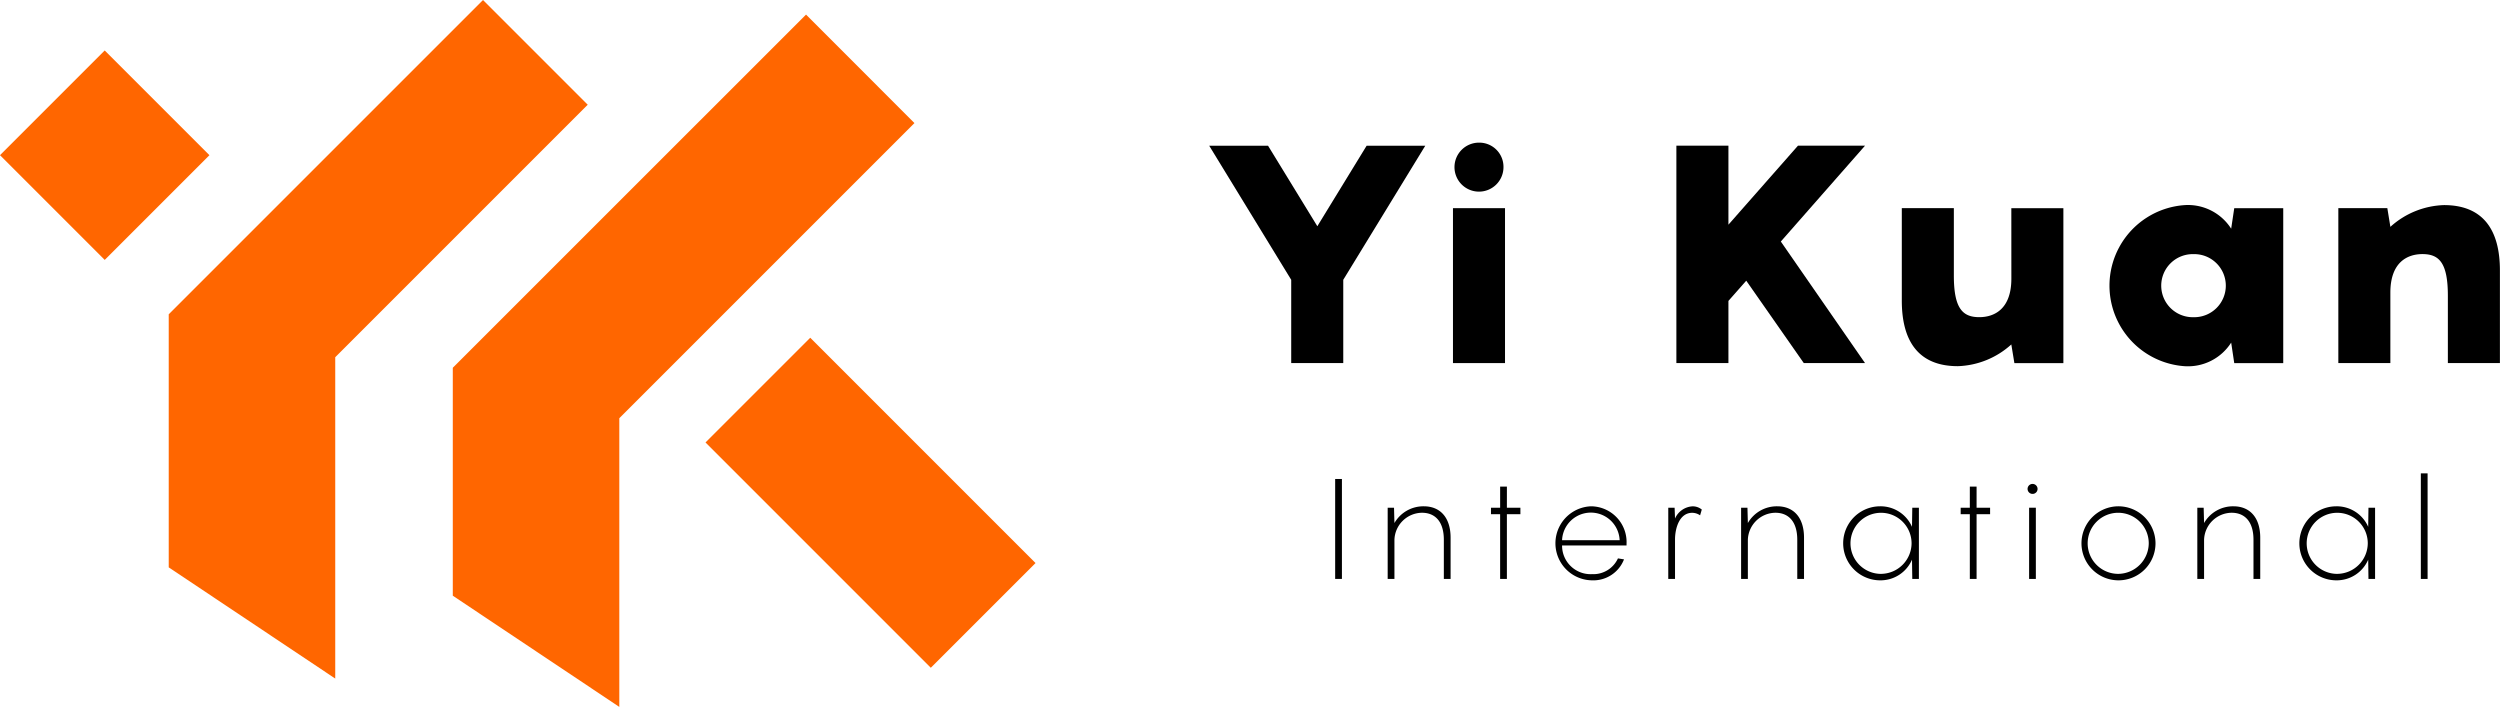
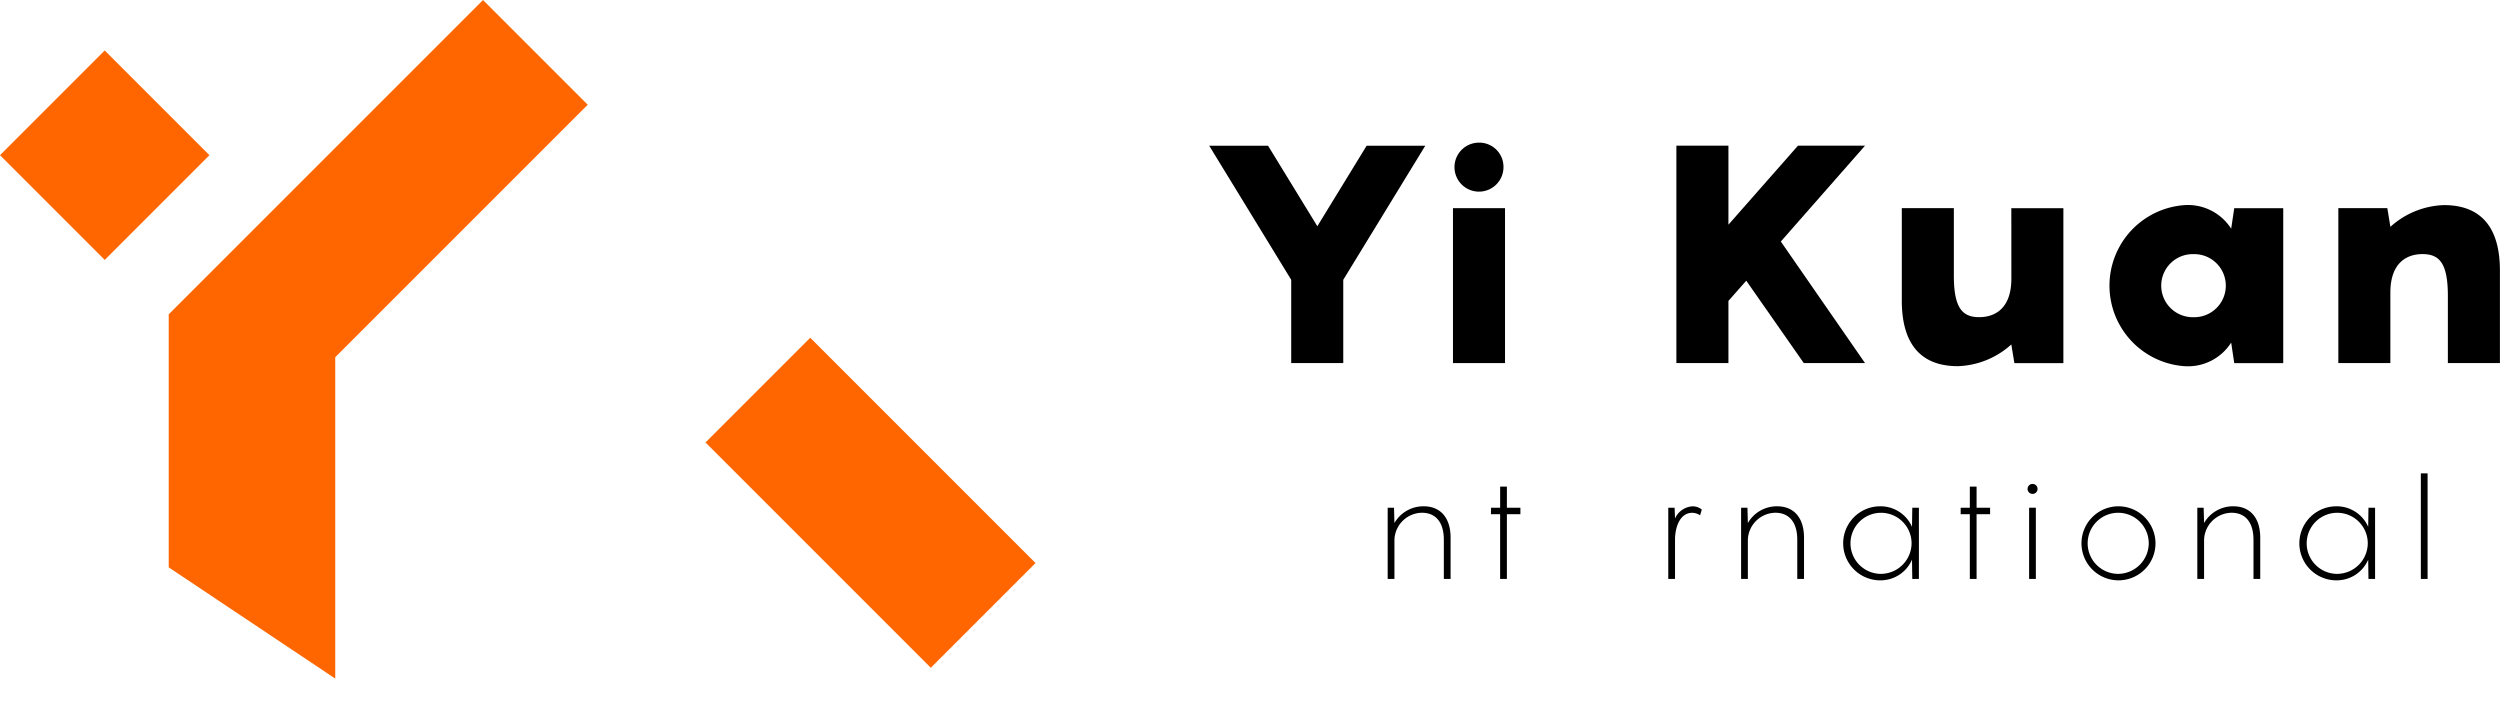
<svg xmlns="http://www.w3.org/2000/svg" width="140.213" height="39.648" viewBox="0 0 140.213 39.648">
  <g id="组_5" data-name="组 5" transform="translate(-111.654 -12)">
    <g id="组_2" data-name="组 2" transform="translate(179.476 20)">
      <path id="路径_1" data-name="路径 1" d="M79.513,161.838l-2.765,4.516-2.765-4.516h-3.3l4.6,7.521v4.671h2.919v-4.671l4.6-7.521Z" transform="translate(-70.687 -161.666)" />
      <path id="路径_2" data-name="路径 2" d="M99.057,161.5a1.374,1.374,0,1,0,1.373,1.374A1.356,1.356,0,0,0,99.057,161.5Z" transform="translate(-83.929 -161.5)" />
      <rect id="矩形_2" data-name="矩形 2" width="2.919" height="8.689" transform="translate(13.668 3.675)" />
      <path id="路径_3" data-name="路径 3" d="M129.259,174.029h3.434l-4.722-6.817,4.722-5.375h-3.761l-3.9,4.43v-4.43h-2.919v12.192h2.919v-3.486l1-1.134Z" transform="translate(-95.915 -161.666)" />
      <path id="路径_4" data-name="路径 4" d="M153.069,172.663c0,1.734-.979,2.163-1.8,2.163-.945,0-1.426-.5-1.426-2.335v-3.778h-2.919V173.9c0,2.284.944,3.675,3.142,3.675a4.687,4.687,0,0,0,3-1.219l.172,1.047h2.748v-8.689h-2.919Z" transform="translate(-108.083 -165.038)" />
      <path id="路径_5" data-name="路径 5" d="M176.606,169.7a2.873,2.873,0,0,0-2.627-1.322,4.528,4.528,0,0,0,0,9.032,2.873,2.873,0,0,0,2.627-1.322l.172,1.15h2.748v-8.689h-2.748Zm-2.112,4.963a1.769,1.769,0,1,1,0-3.537,1.769,1.769,0,1,1,0,3.537Z" transform="translate(-119.292 -164.873)" />
      <path id="路径_6" data-name="路径 6" d="M200.906,168.376a4.687,4.687,0,0,0-3.005,1.22l-.171-1.048h-2.748v8.689H197.9v-3.949c0-1.734.979-2.164,1.8-2.164.944,0,1.425.5,1.425,2.335v3.778h2.919v-5.186C204.048,169.767,203.1,168.376,200.906,168.376Z" transform="translate(-131.658 -164.873)" />
-       <rect id="矩形_3" data-name="矩形 3" width="0.379" height="5.605" transform="translate(7.061 18.864)" />
      <path id="路径_7" data-name="路径 7" d="M92.356,201.535a1.871,1.871,0,0,0-1.65.939l-.023-.86h-.356v3.994h.379v-2.187a1.566,1.566,0,0,1,1.547-1.524c.695,0,1.224.45,1.224,1.516v2.195h.379V203.3C93.856,202.127,93.24,201.535,92.356,201.535Z" transform="translate(-80.321 -181.139)" />
      <path id="路径_8" data-name="路径 8" d="M102.593,199.365h-.379v1.184H101.7v.363h.513v3.632h.379v-3.632h.758v-.363h-.758Z" transform="translate(-85.9 -180.074)" />
-       <path id="路径_9" data-name="路径 9" d="M110.78,201.535a2.077,2.077,0,0,0,.055,4.152,1.845,1.845,0,0,0,1.8-1.176l-.34-.055a1.516,1.516,0,0,1-1.452.884,1.6,1.6,0,0,1-1.682-1.61h3.616v-.087A2.009,2.009,0,0,0,110.78,201.535Zm-1.619,1.9a1.616,1.616,0,0,1,3.229,0Z" transform="translate(-89.374 -181.139)" />
      <path id="路径_10" data-name="路径 10" d="M121.6,202.221l-.023-.607h-.356v3.994h.379V203.4c0-.647.253-1.5.963-1.5a.779.779,0,0,1,.443.142l.095-.324a.8.8,0,0,0-.521-.181A1.142,1.142,0,0,0,121.6,202.221Z" transform="translate(-95.478 -181.139)" />
      <path id="路径_11" data-name="路径 11" d="M131.264,201.535a1.871,1.871,0,0,0-1.65.939l-.023-.86h-.356v3.994h.379v-2.187a1.566,1.566,0,0,1,1.547-1.524c.695,0,1.224.45,1.224,1.516v2.195h.379V203.3C132.764,202.127,132.149,201.535,131.264,201.535Z" transform="translate(-99.407 -181.139)" />
      <path id="路径_12" data-name="路径 12" d="M144.346,202.687a1.925,1.925,0,0,0-1.784-1.152,2.076,2.076,0,0,0,0,4.152,1.92,1.92,0,0,0,1.784-1.16l.016,1.081h.371v-3.994h-.371Zm-1.737,2.638a1.713,1.713,0,1,1,1.713-1.721A1.727,1.727,0,0,1,142.609,205.324Z" transform="translate(-104.933 -181.139)" />
      <path id="路径_13" data-name="路径 13" d="M154.3,199.365h-.379v1.184h-.513v.363h.513v3.632h.379v-3.632h.758v-.363H154.3Z" transform="translate(-111.265 -180.074)" />
      <rect id="矩形_4" data-name="矩形 4" width="0.378" height="3.995" transform="translate(45.981 20.475)" />
      <path id="路径_14" data-name="路径 14" d="M161.047,199.071a.28.28,0,1,0,.284.284A.281.281,0,0,0,161.047,199.071Z" transform="translate(-114.876 -179.93)" />
      <path id="路径_15" data-name="路径 15" d="M168.719,201.535a2.076,2.076,0,1,0,2.092,2.068A2.084,2.084,0,0,0,168.719,201.535Zm0,3.789a1.713,1.713,0,1,1,1.713-1.721A1.727,1.727,0,0,1,168.719,205.324Z" transform="translate(-117.741 -181.139)" />
      <path id="路径_16" data-name="路径 16" d="M181.486,201.535a1.87,1.87,0,0,0-1.65.939l-.023-.86h-.356v3.994h.379v-2.187a1.565,1.565,0,0,1,1.547-1.524c.695,0,1.224.45,1.224,1.516v2.195h.379V203.3C182.986,202.127,182.37,201.535,181.486,201.535Z" transform="translate(-124.042 -181.139)" />
      <path id="路径_17" data-name="路径 17" d="M194.568,202.687a1.926,1.926,0,0,0-1.785-1.152,2.076,2.076,0,0,0,0,4.152,1.921,1.921,0,0,0,1.785-1.16l.015,1.081h.371v-3.994h-.371Zm-1.737,2.638a1.713,1.713,0,1,1,1.713-1.721A1.727,1.727,0,0,1,192.831,205.324Z" transform="translate(-129.569 -181.139)" />
      <rect id="矩形_5" data-name="矩形 5" width="0.379" height="5.921" transform="translate(67.951 18.549)" />
    </g>
    <g id="组_1" data-name="组 1" transform="translate(111.654 12)">
      <path id="路径_18" data-name="路径 18" d="M109.09,105.6l9.339,6.237V93.814L132.59,79.653l-5.873-5.873L109.09,91.406Z" transform="translate(-99.627 -73.779)" fill="#f60" />
-       <path id="路径_19" data-name="路径 19" d="M137.3,95.049h-.012V107.82l9.339,6.237V97.866L163.18,81.313,157.1,75.228,137.287,95.036Z" transform="translate(-111.893 -74.41)" fill="#f60" />
      <rect id="矩形_6" data-name="矩形 6" width="8.306" height="17.87" transform="translate(39.569 24.815) rotate(-44.996)" fill="#f60" />
      <rect id="矩形_7" data-name="矩形 7" width="8.306" height="8.306" transform="translate(0 8.704) rotate(-45)" fill="#f60" />
    </g>
  </g>
</svg>